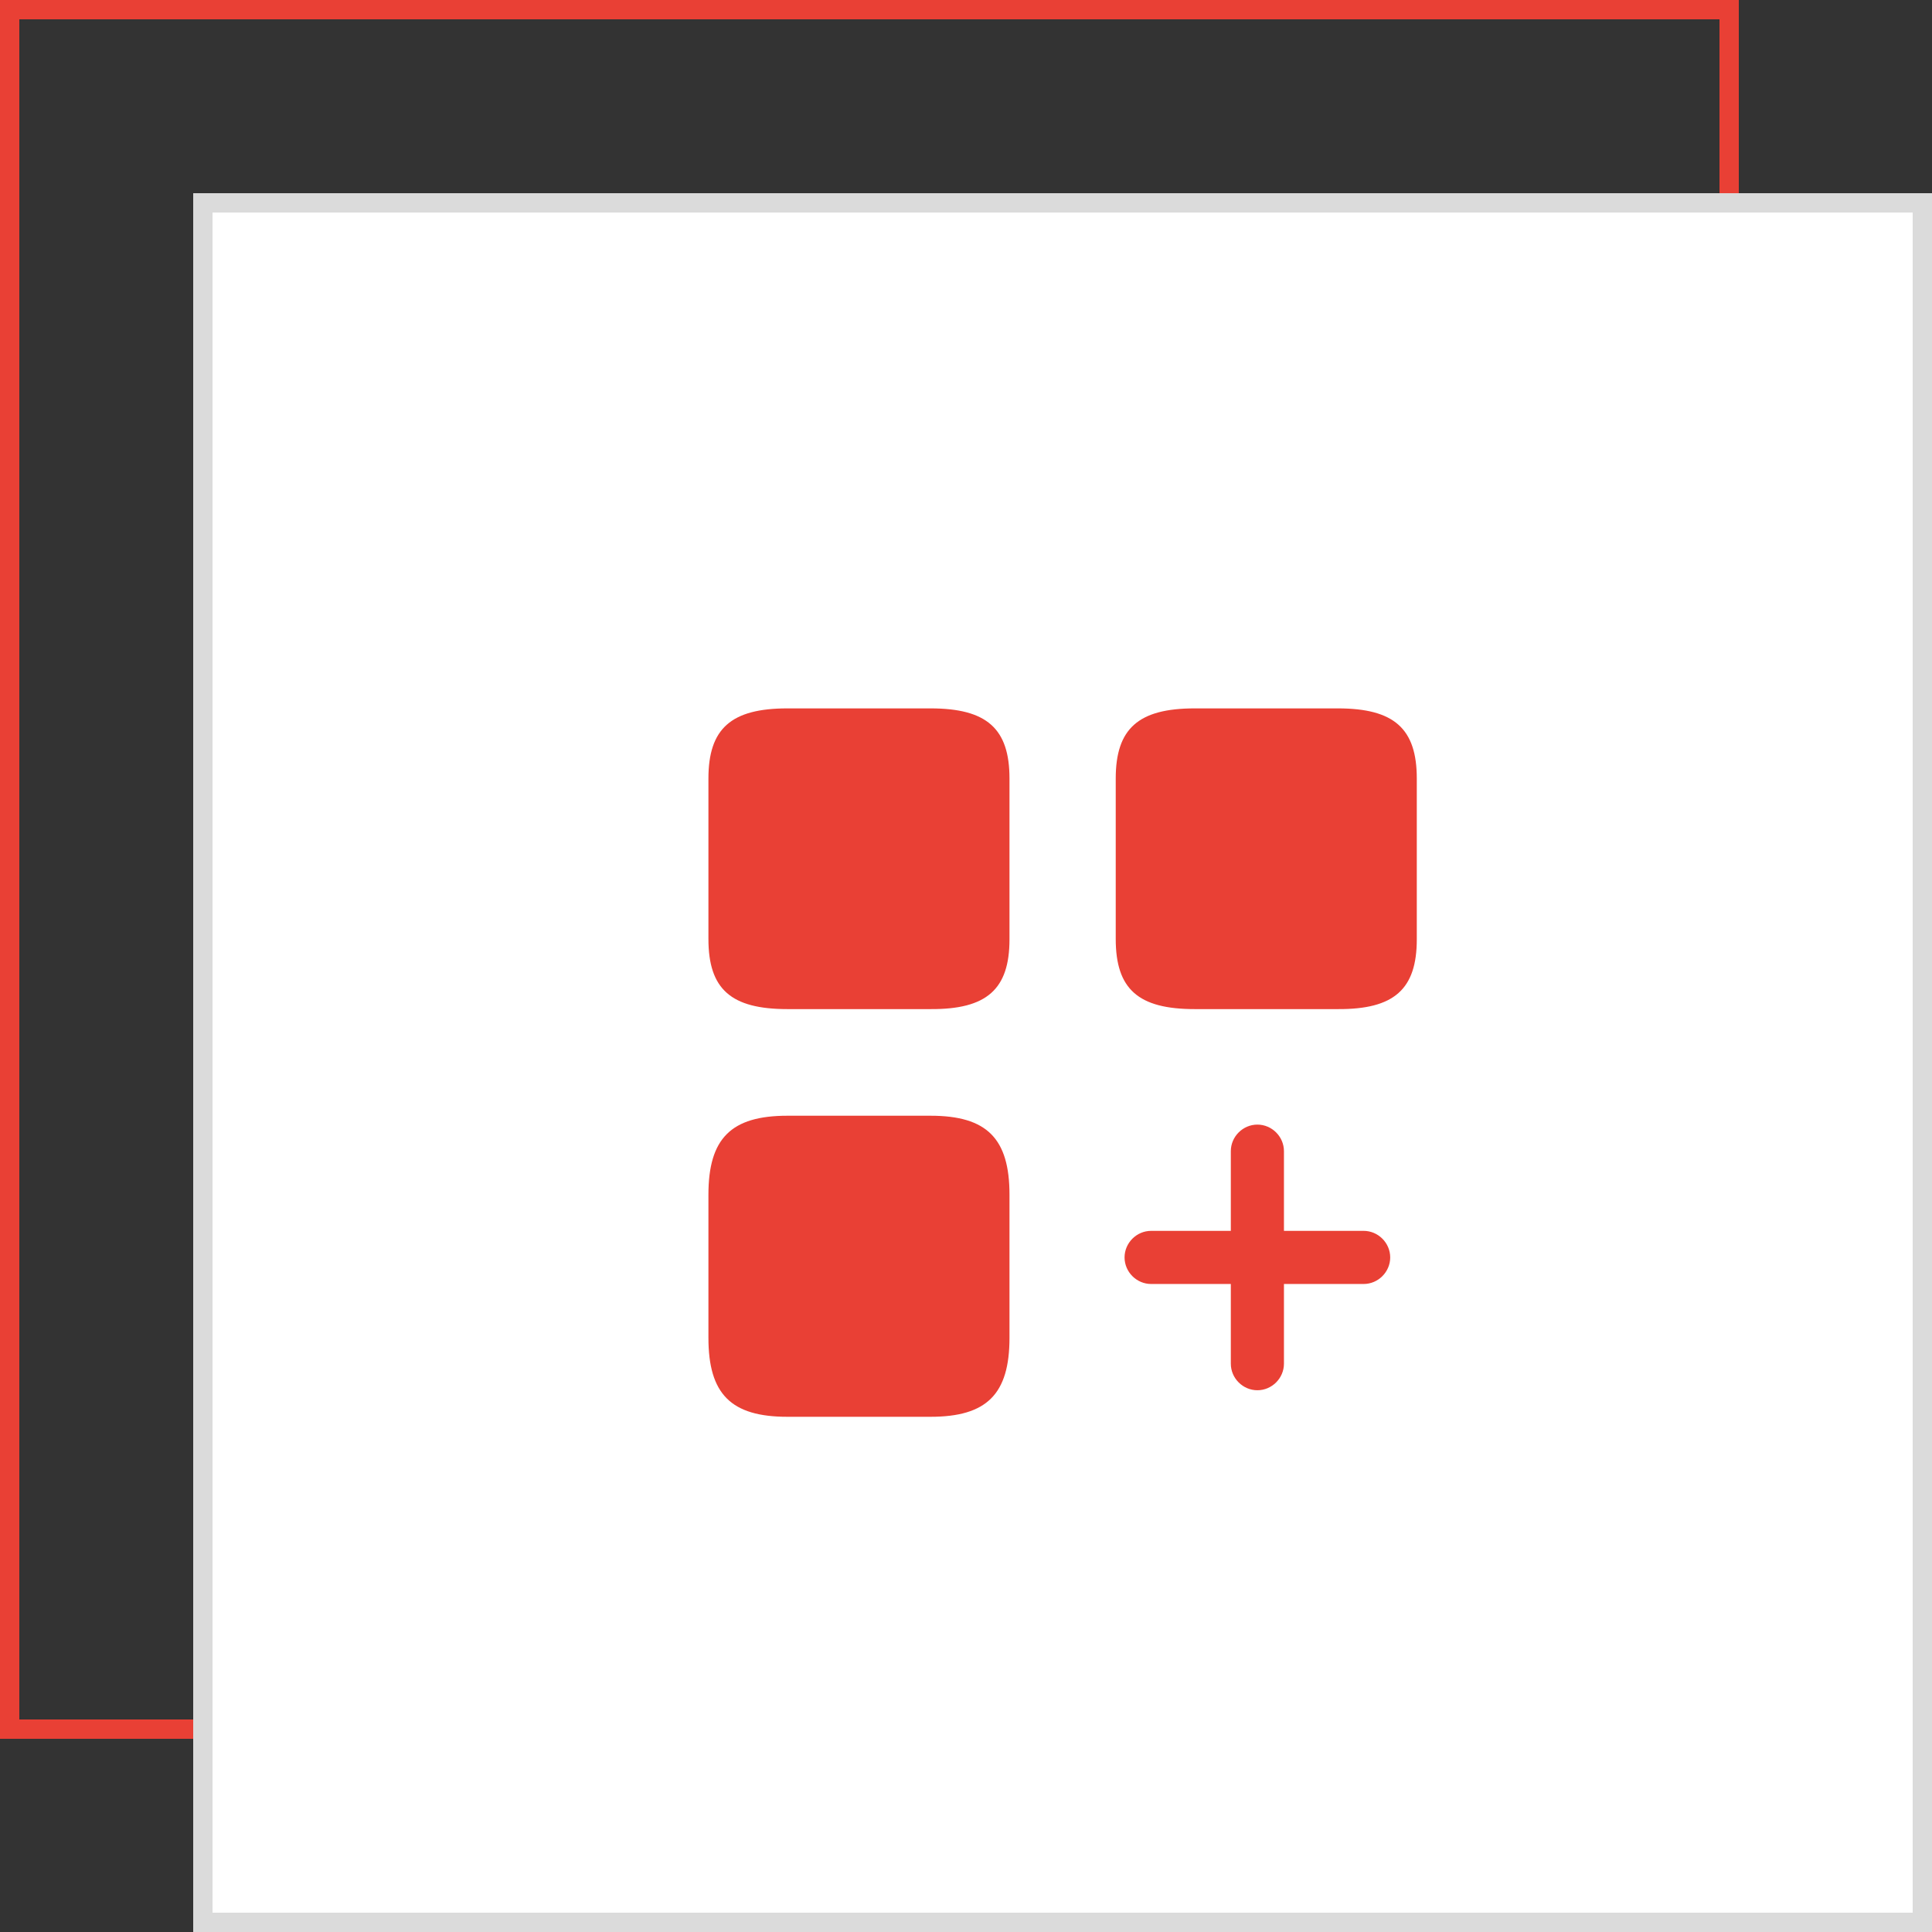
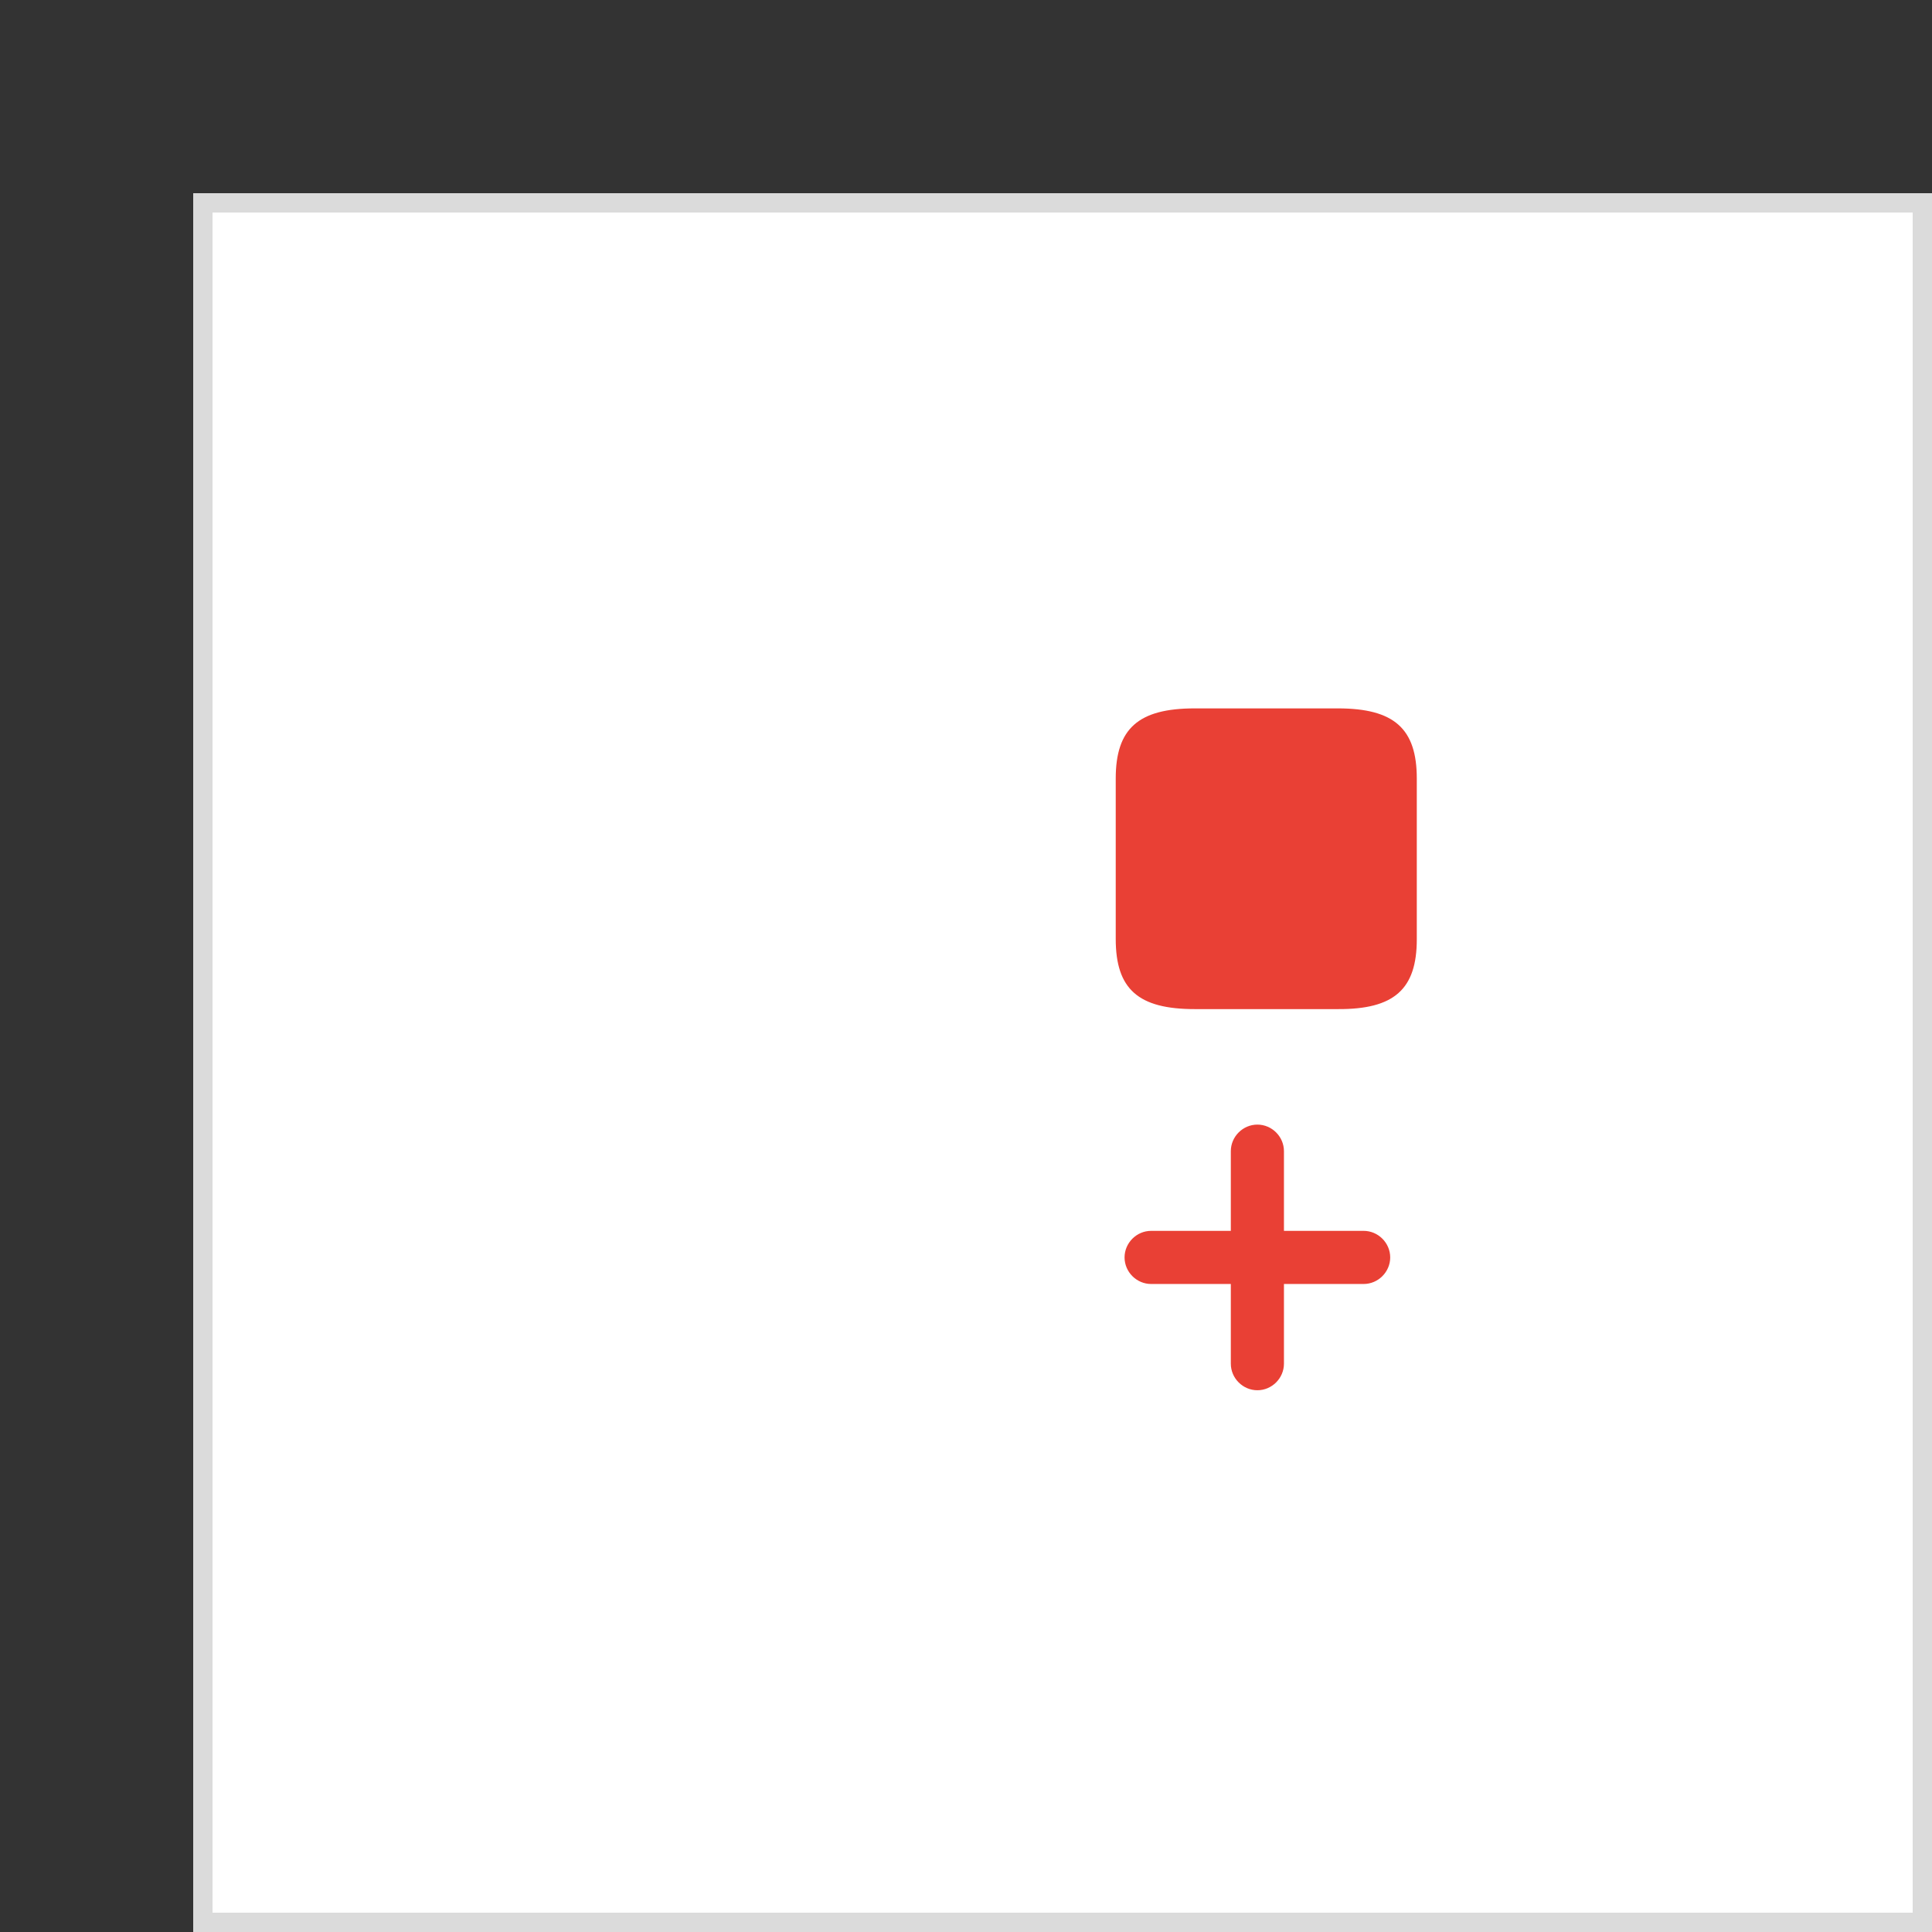
<svg xmlns="http://www.w3.org/2000/svg" width="100" height="100" viewBox="0 0 100 100" fill="none">
  <rect x="0" y="0" width="100" height="100" fill="#333333" stroke="none" />
-   <rect x="0.5" y="0.5" width="89" height="89" stroke="#E94035" />
  <rect x="10.5" y="10.5" width="89" height="89" fill="white" stroke="#DBDBDB" />
  <path d="M70.582 63.709H66.457V59.584C66.457 58.832 65.834 58.209 65.082 58.209C64.33 58.209 63.707 58.832 63.707 59.584V63.709H59.582C58.83 63.709 58.207 64.332 58.207 65.084C58.207 65.836 58.83 66.459 59.582 66.459H63.707V70.584C63.707 71.336 64.33 71.959 65.082 71.959C65.834 71.959 66.457 71.336 66.457 70.584V66.459H70.582C71.334 66.459 71.957 65.836 71.957 65.084C71.957 64.332 71.334 63.709 70.582 63.709Z" fill="#E94035" />
  <path d="M73.333 48.619V40.296C73.333 37.711 72.16 36.666 69.245 36.666H61.838C58.923 36.666 57.75 37.711 57.75 40.296V48.601C57.75 51.204 58.923 52.231 61.838 52.231H69.245C72.16 52.249 73.333 51.204 73.333 48.619Z" fill="#E94035" />
-   <path d="M52.251 48.619V40.296C52.251 37.711 51.078 36.666 48.163 36.666H40.756C37.841 36.666 36.668 37.711 36.668 40.296V48.601C36.668 51.204 37.841 52.231 40.756 52.231H48.163C51.078 52.249 52.251 51.204 52.251 48.619Z" fill="#E94035" />
-   <path d="M52.251 69.245V61.838C52.251 58.923 51.078 57.75 48.163 57.75H40.756C37.841 57.75 36.668 58.923 36.668 61.838V69.245C36.668 72.16 37.841 73.333 40.756 73.333H48.163C51.078 73.333 52.251 72.16 52.251 69.245Z" fill="#E94035" />
</svg>